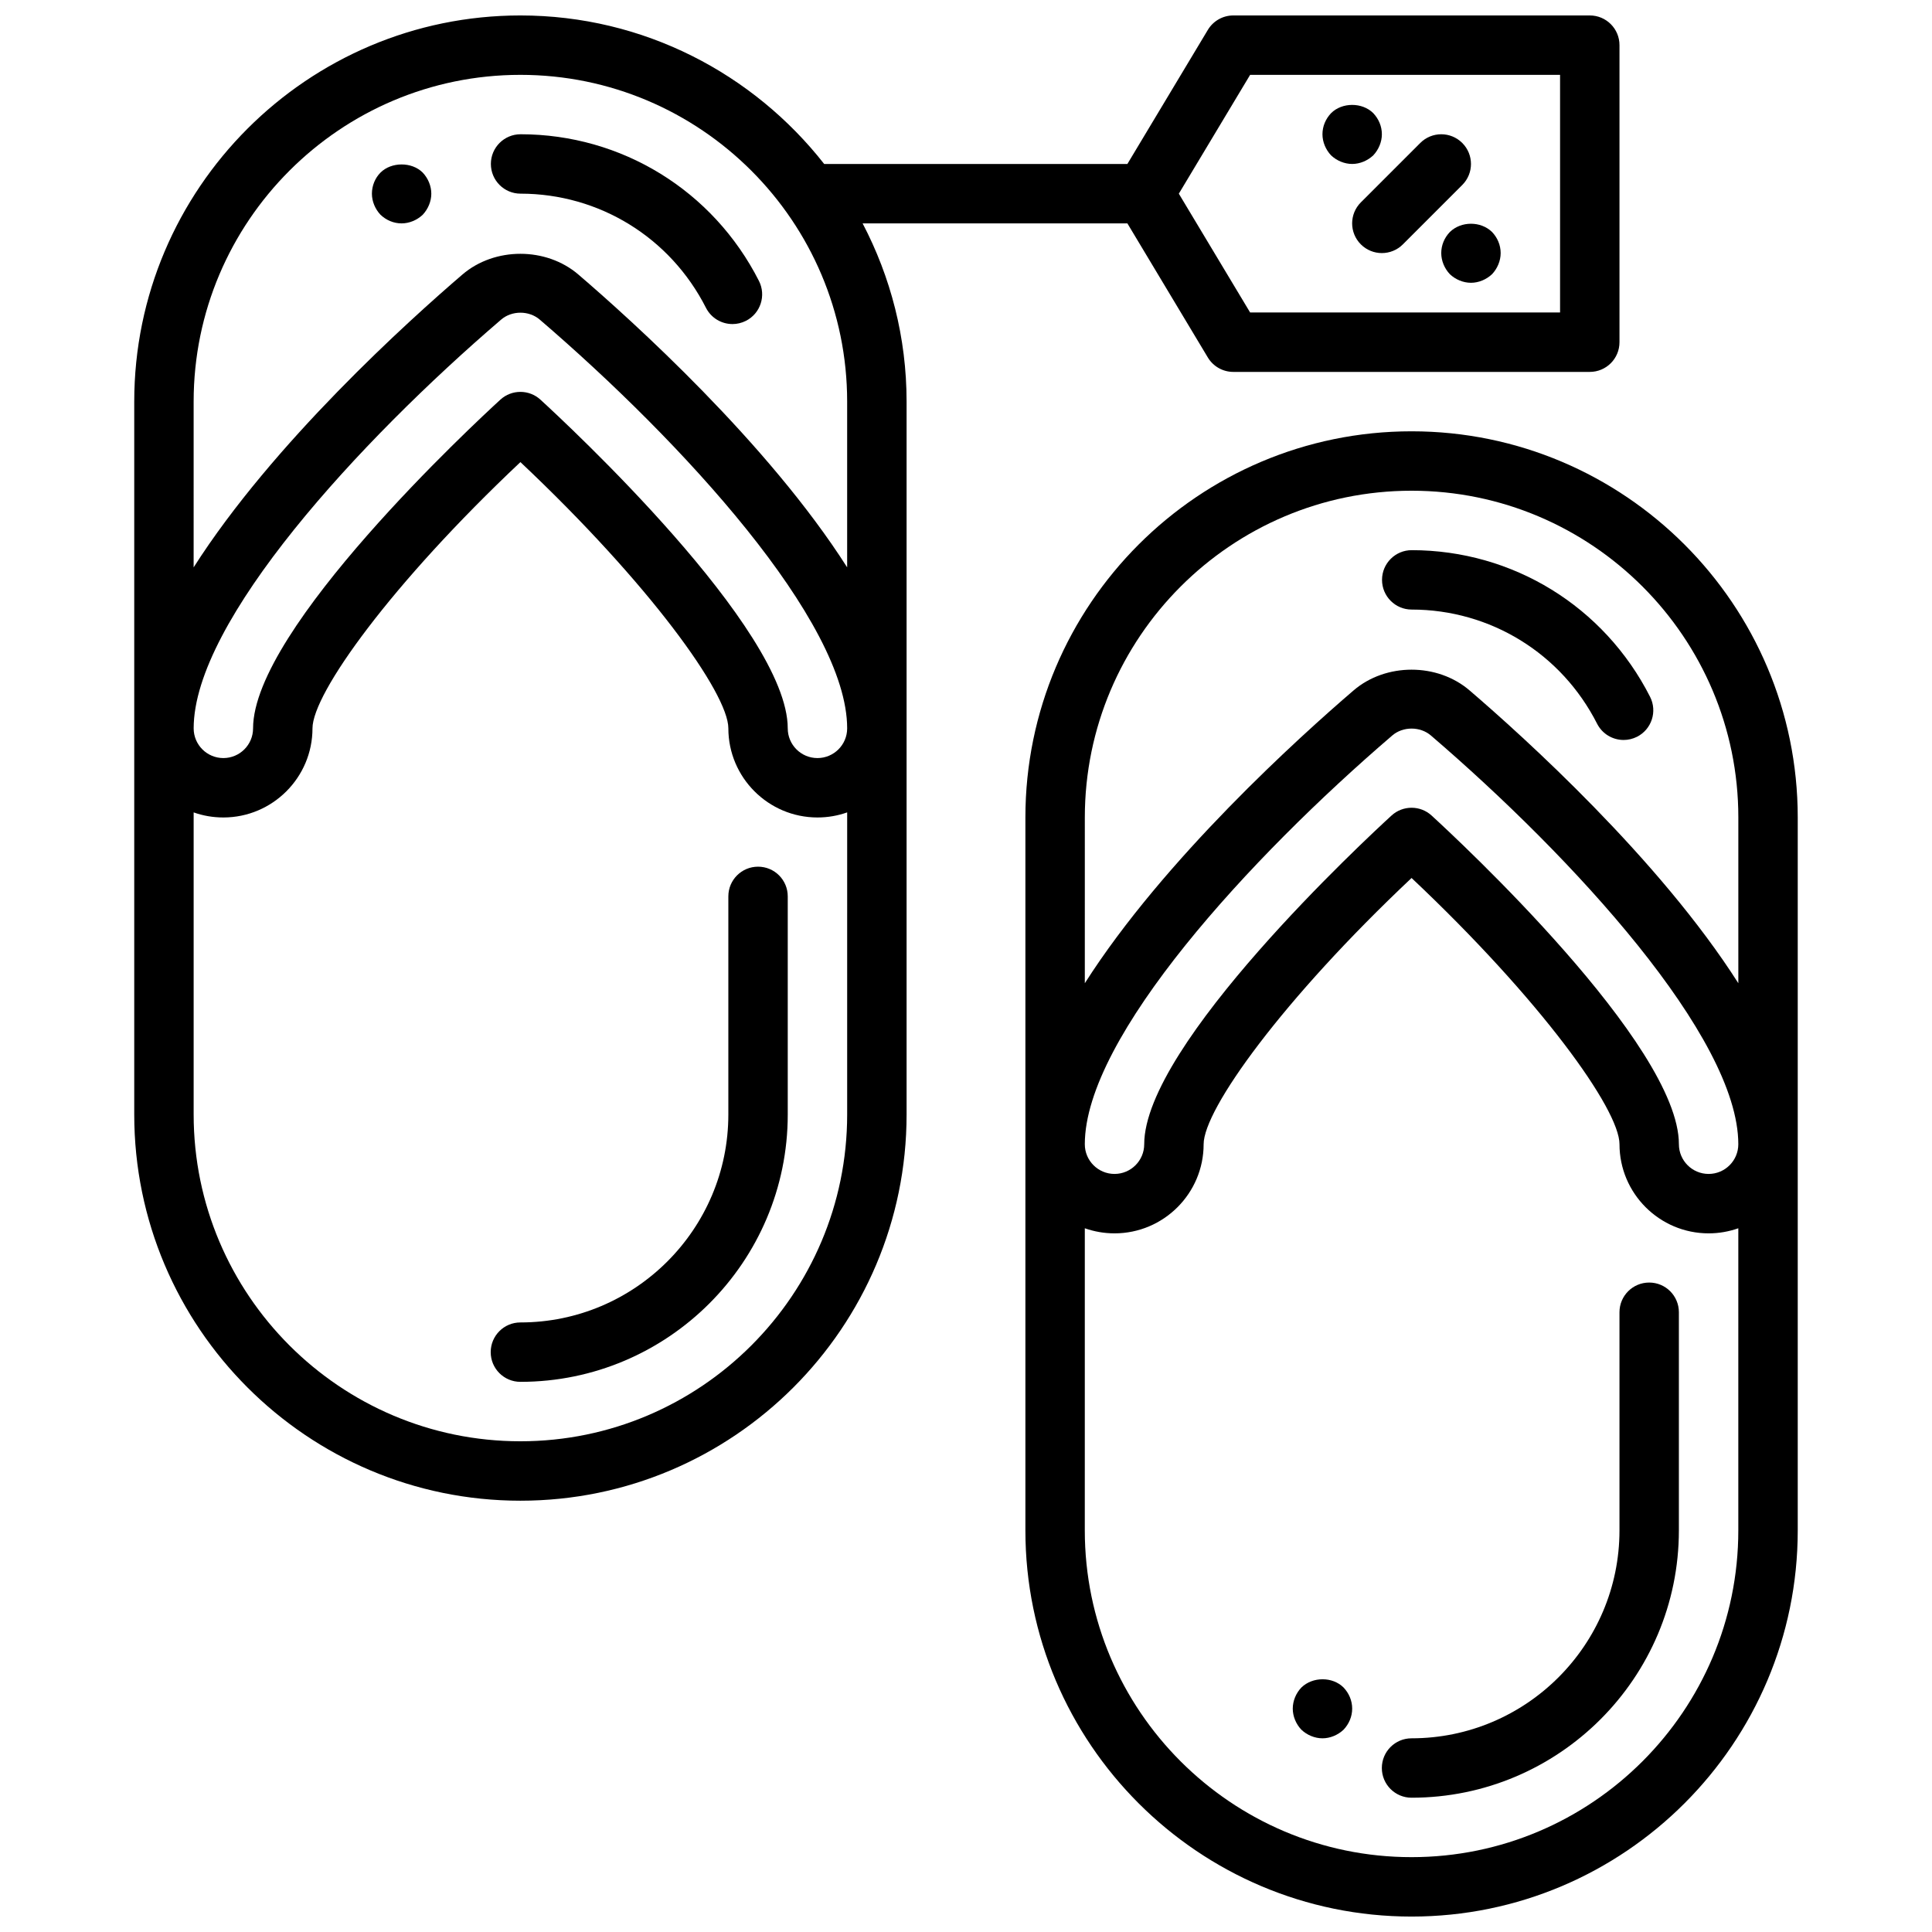
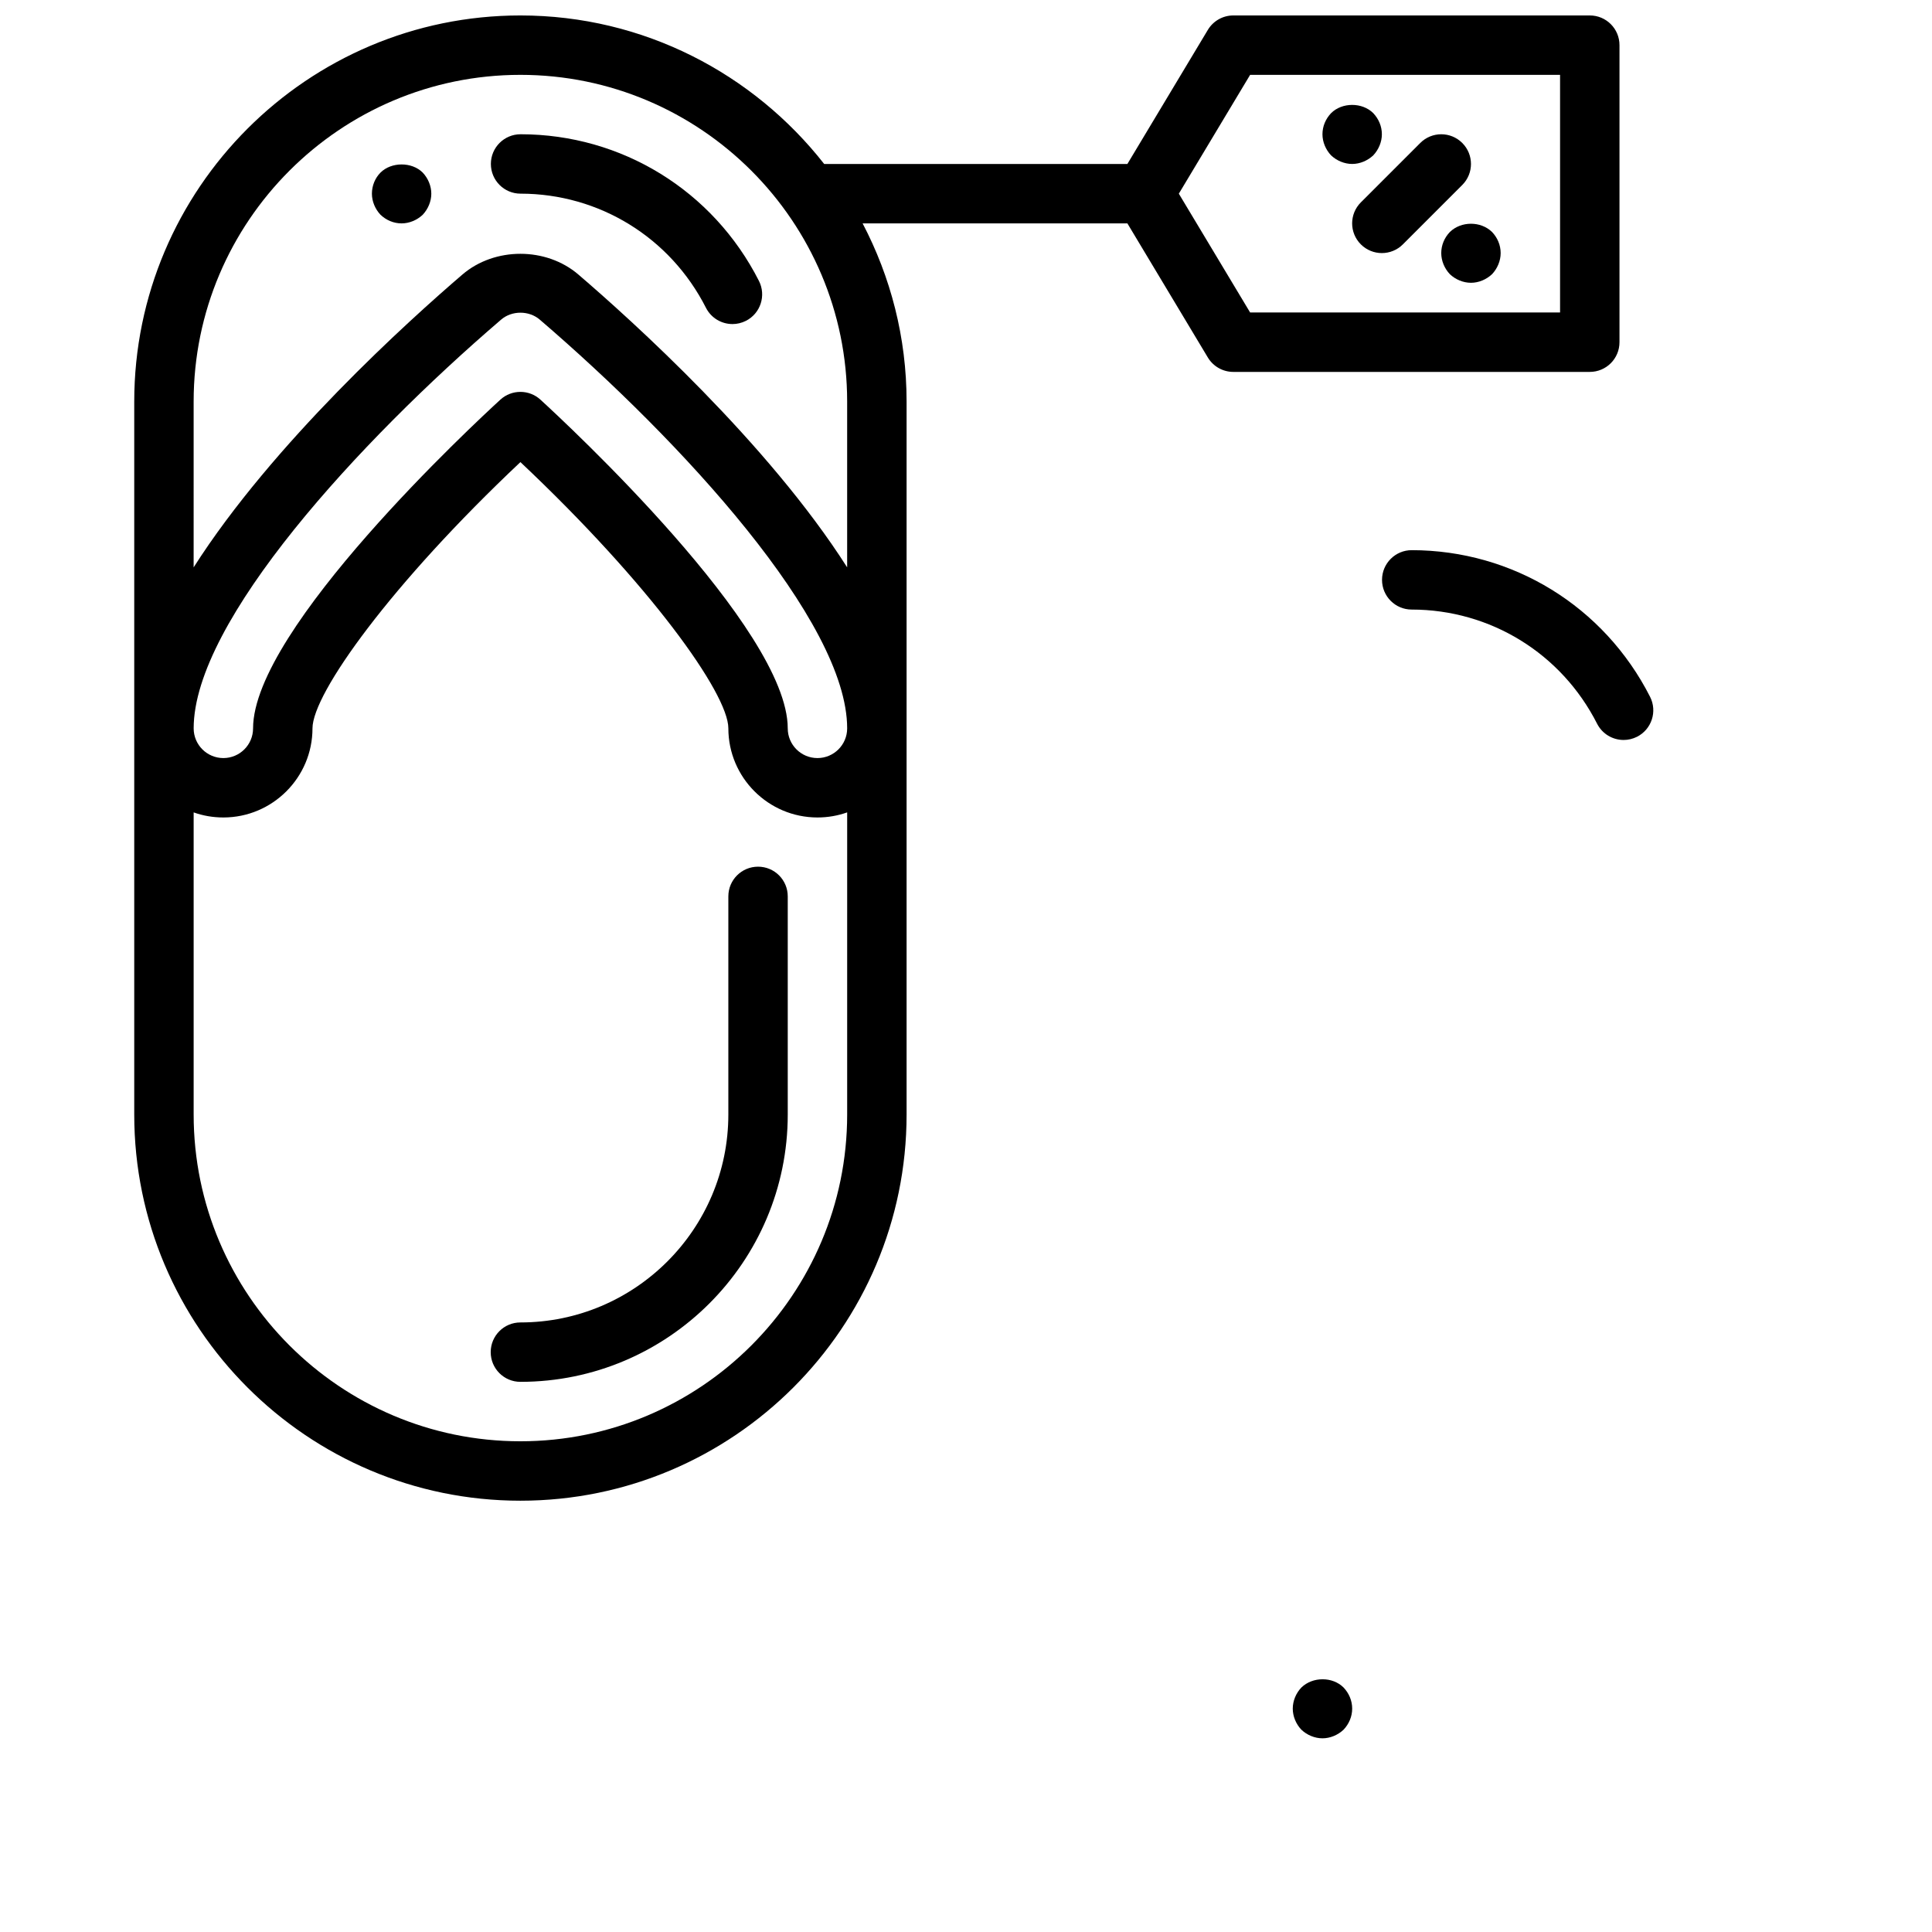
<svg xmlns="http://www.w3.org/2000/svg" width="800px" height="800px" version="1.1" viewBox="144 144 512 512">
  <defs>
    <clipPath id="b">
-       <path d="m415 258h206v393.9h-206z" />
-     </clipPath>
+       </clipPath>
    <clipPath id="a">
      <path d="m179 148.09h395v393.91h-395z" />
    </clipPath>
  </defs>
  <path d="m344.89 373.68c-4.352 0-7.871 3.519-7.871 7.871v57.805c0 30.379-24.727 55.105-55.105 55.105-4.352 0-7.871 3.519-7.871 7.871 0 4.352 3.519 7.871 7.871 7.871 39.07 0 70.848-31.781 70.848-70.848v-57.805c0-4.356-3.519-7.871-7.871-7.871z" />
  <path d="m281.95 195.32c20.836 0.016 39.668 11.602 49.137 30.254 1.395 2.731 4.148 4.305 7.031 4.305 1.195 0 2.418-0.277 3.559-0.852 3.871-1.969 5.414-6.707 3.449-10.586-12.172-23.953-36.371-38.848-63.16-38.863h-0.008c-4.344 0-7.871 3.519-7.871 7.863 0 4.356 3.519 7.879 7.863 7.879z" />
-   <path d="m581.05 483.89c-4.352 0-7.871 3.519-7.871 7.871v57.805c0 30.379-24.727 55.105-55.105 55.105-4.352 0-7.871 3.519-7.871 7.871 0 4.352 3.519 7.871 7.871 7.871 39.07 0 70.848-31.781 70.848-70.848v-57.805c0-4.352-3.516-7.871-7.871-7.871z" />
  <g clip-path="url(#b)">
    <path d="m518.08 258.3c-56.426 0-102.34 45.91-102.34 102.34v188.93c0 56.426 45.91 102.34 102.34 102.34s102.34-45.91 102.34-102.34v-188.93c0-56.426-45.91-102.34-102.34-102.34zm-86.59 102.34c0-47.742 38.848-86.594 86.594-86.594 47.742 0 86.594 38.848 86.594 86.594v43.926c-20.988-32.961-57.129-65.512-71.219-77.594-8.535-7.336-22.215-7.336-30.75 0-14.09 12.082-50.23 44.641-71.219 77.594zm173.18 188.93c0 47.742-38.848 86.594-86.594 86.594-47.742 0-86.594-38.848-86.594-86.594l0.004-80.066c2.453 0.867 5.106 1.348 7.871 1.348 13.02 0 23.617-10.598 23.617-23.617 0-9.25 20.914-38.336 55.105-70.559 34.188 32.219 55.105 61.309 55.105 70.559 0 13.02 10.598 23.617 23.617 23.617 2.762 0 5.406-0.48 7.871-1.348zm-7.871-94.465c-4.344 0-7.871-3.527-7.871-7.871 0-26.395-58.828-80.965-65.535-87.105-3-2.754-7.629-2.754-10.629 0-6.707 6.141-65.535 60.711-65.535 87.105 0 4.344-3.527 7.871-7.871 7.871s-7.871-3.527-7.871-7.871c0-28.387 43.887-76.09 81.477-108.32 2.844-2.441 7.391-2.441 10.242 0 37.578 32.23 81.465 79.934 81.465 108.32 0 4.344-3.527 7.871-7.871 7.871z" />
  </g>
  <path d="m518.11 305.54c20.836 0.016 39.668 11.602 49.137 30.254 1.395 2.731 4.148 4.305 7.031 4.305 1.195 0 2.418-0.277 3.559-0.852 3.871-1.969 5.414-6.707 3.449-10.586-12.172-23.953-36.367-38.84-63.156-38.863h-0.008c-4.344 0-7.871 3.519-7.871 7.863-0.004 4.352 3.516 7.879 7.859 7.879z" />
  <path d="m528.23 205.48c-1.426 1.488-2.285 3.457-2.285 5.59 0 2.047 0.859 4.086 2.281 5.59 1.492 1.414 3.547 2.281 5.594 2.281s4.086-0.867 5.59-2.281c1.414-1.504 2.281-3.543 2.281-5.59 0-2.133-0.867-4.102-2.281-5.59-2.992-2.914-8.188-2.914-11.18 0z" />
  <path d="m502.34 187.45c2.047 0 4.086-0.867 5.59-2.281 1.414-1.504 2.281-3.543 2.281-5.59 0-2.125-0.867-4.094-2.281-5.59-2.914-2.914-8.266-2.914-11.18 0-1.426 1.496-2.285 3.465-2.285 5.59 0 2.047 0.859 4.086 2.281 5.59 1.492 1.418 3.547 2.281 5.594 2.281z" />
  <path d="m504.64 208.76c1.535 1.535 3.551 2.309 5.566 2.309s4.031-0.77 5.566-2.305l15.742-15.742c3.078-3.078 3.078-8.055 0-11.133s-8.055-3.078-11.133 0l-15.742 15.742c-3.078 3.078-3.078 8.051 0 11.129z" />
  <g clip-path="url(#a)">
    <path d="m442.77 203.2 21.324 35.543c1.418 2.359 3.977 3.816 6.75 3.816h94.465c4.352 0 7.871-3.519 7.871-7.871v-78.723c0-4.352-3.519-7.871-7.871-7.871h-94.465c-2.769 0-5.328 1.457-6.746 3.816l-21.328 35.543h-80.355c-18.75-23.906-47.832-39.359-80.5-39.359-56.426 0-102.34 45.91-102.34 102.34v188.93c0 56.426 45.91 102.34 102.34 102.34s102.34-45.91 102.34-102.34v-188.93c0-17.035-4.242-33.086-11.652-47.23zm32.527-39.363h82.137v62.977h-82.137l-18.895-31.488zm-279.98 86.594c0-47.742 38.852-86.594 86.594-86.594 47.742 0 86.594 38.848 86.594 86.594v43.926c-20.988-32.953-57.129-65.512-71.219-77.594-8.535-7.336-22.215-7.336-30.75 0-14.09 12.082-50.23 44.641-71.219 77.594zm173.19 188.93c0 47.742-38.848 86.594-86.594 86.594-47.742 0-86.594-38.848-86.594-86.594v-80.066c2.457 0.875 5.109 1.344 7.875 1.344 13.02 0 23.617-10.598 23.617-23.617 0-9.25 20.914-38.336 55.105-70.559 34.188 32.219 55.105 61.309 55.105 70.559 0 13.02 10.598 23.617 23.617 23.617 2.762 0 5.406-0.473 7.871-1.348zm-7.875-94.465c-4.344 0-7.871-3.527-7.871-7.871 0-26.395-58.828-80.965-65.535-87.105-3-2.754-7.629-2.754-10.629 0-6.703 6.141-65.531 60.711-65.531 87.105 0 4.344-3.527 7.871-7.871 7.871s-7.871-3.527-7.871-7.871c0-28.387 43.887-76.09 81.477-108.32 2.844-2.449 7.398-2.449 10.242 0 37.578 32.227 81.465 79.934 81.465 108.32 0 4.344-3.527 7.871-7.875 7.871z" />
  </g>
  <path d="m488.88 591.21c-1.426 1.488-2.285 3.543-2.285 5.59s0.859 4.094 2.281 5.59c1.492 1.414 3.547 2.281 5.59 2.281 2.047 0 4.086-0.867 5.59-2.281 1.418-1.5 2.285-3.465 2.285-5.59 0-2.133-0.867-4.102-2.281-5.59-2.914-2.914-8.191-2.914-11.18 0z" />
  <path d="m250.43 203.2c2.047 0 4.086-0.867 5.59-2.281 1.418-1.508 2.281-3.547 2.281-5.594s-0.867-4.102-2.281-5.59c-2.914-2.914-8.352-2.832-11.18 0-1.422 1.418-2.281 3.457-2.281 5.59 0 2.047 0.859 4.086 2.281 5.59 1.488 1.418 3.457 2.285 5.59 2.285z" />
</svg>